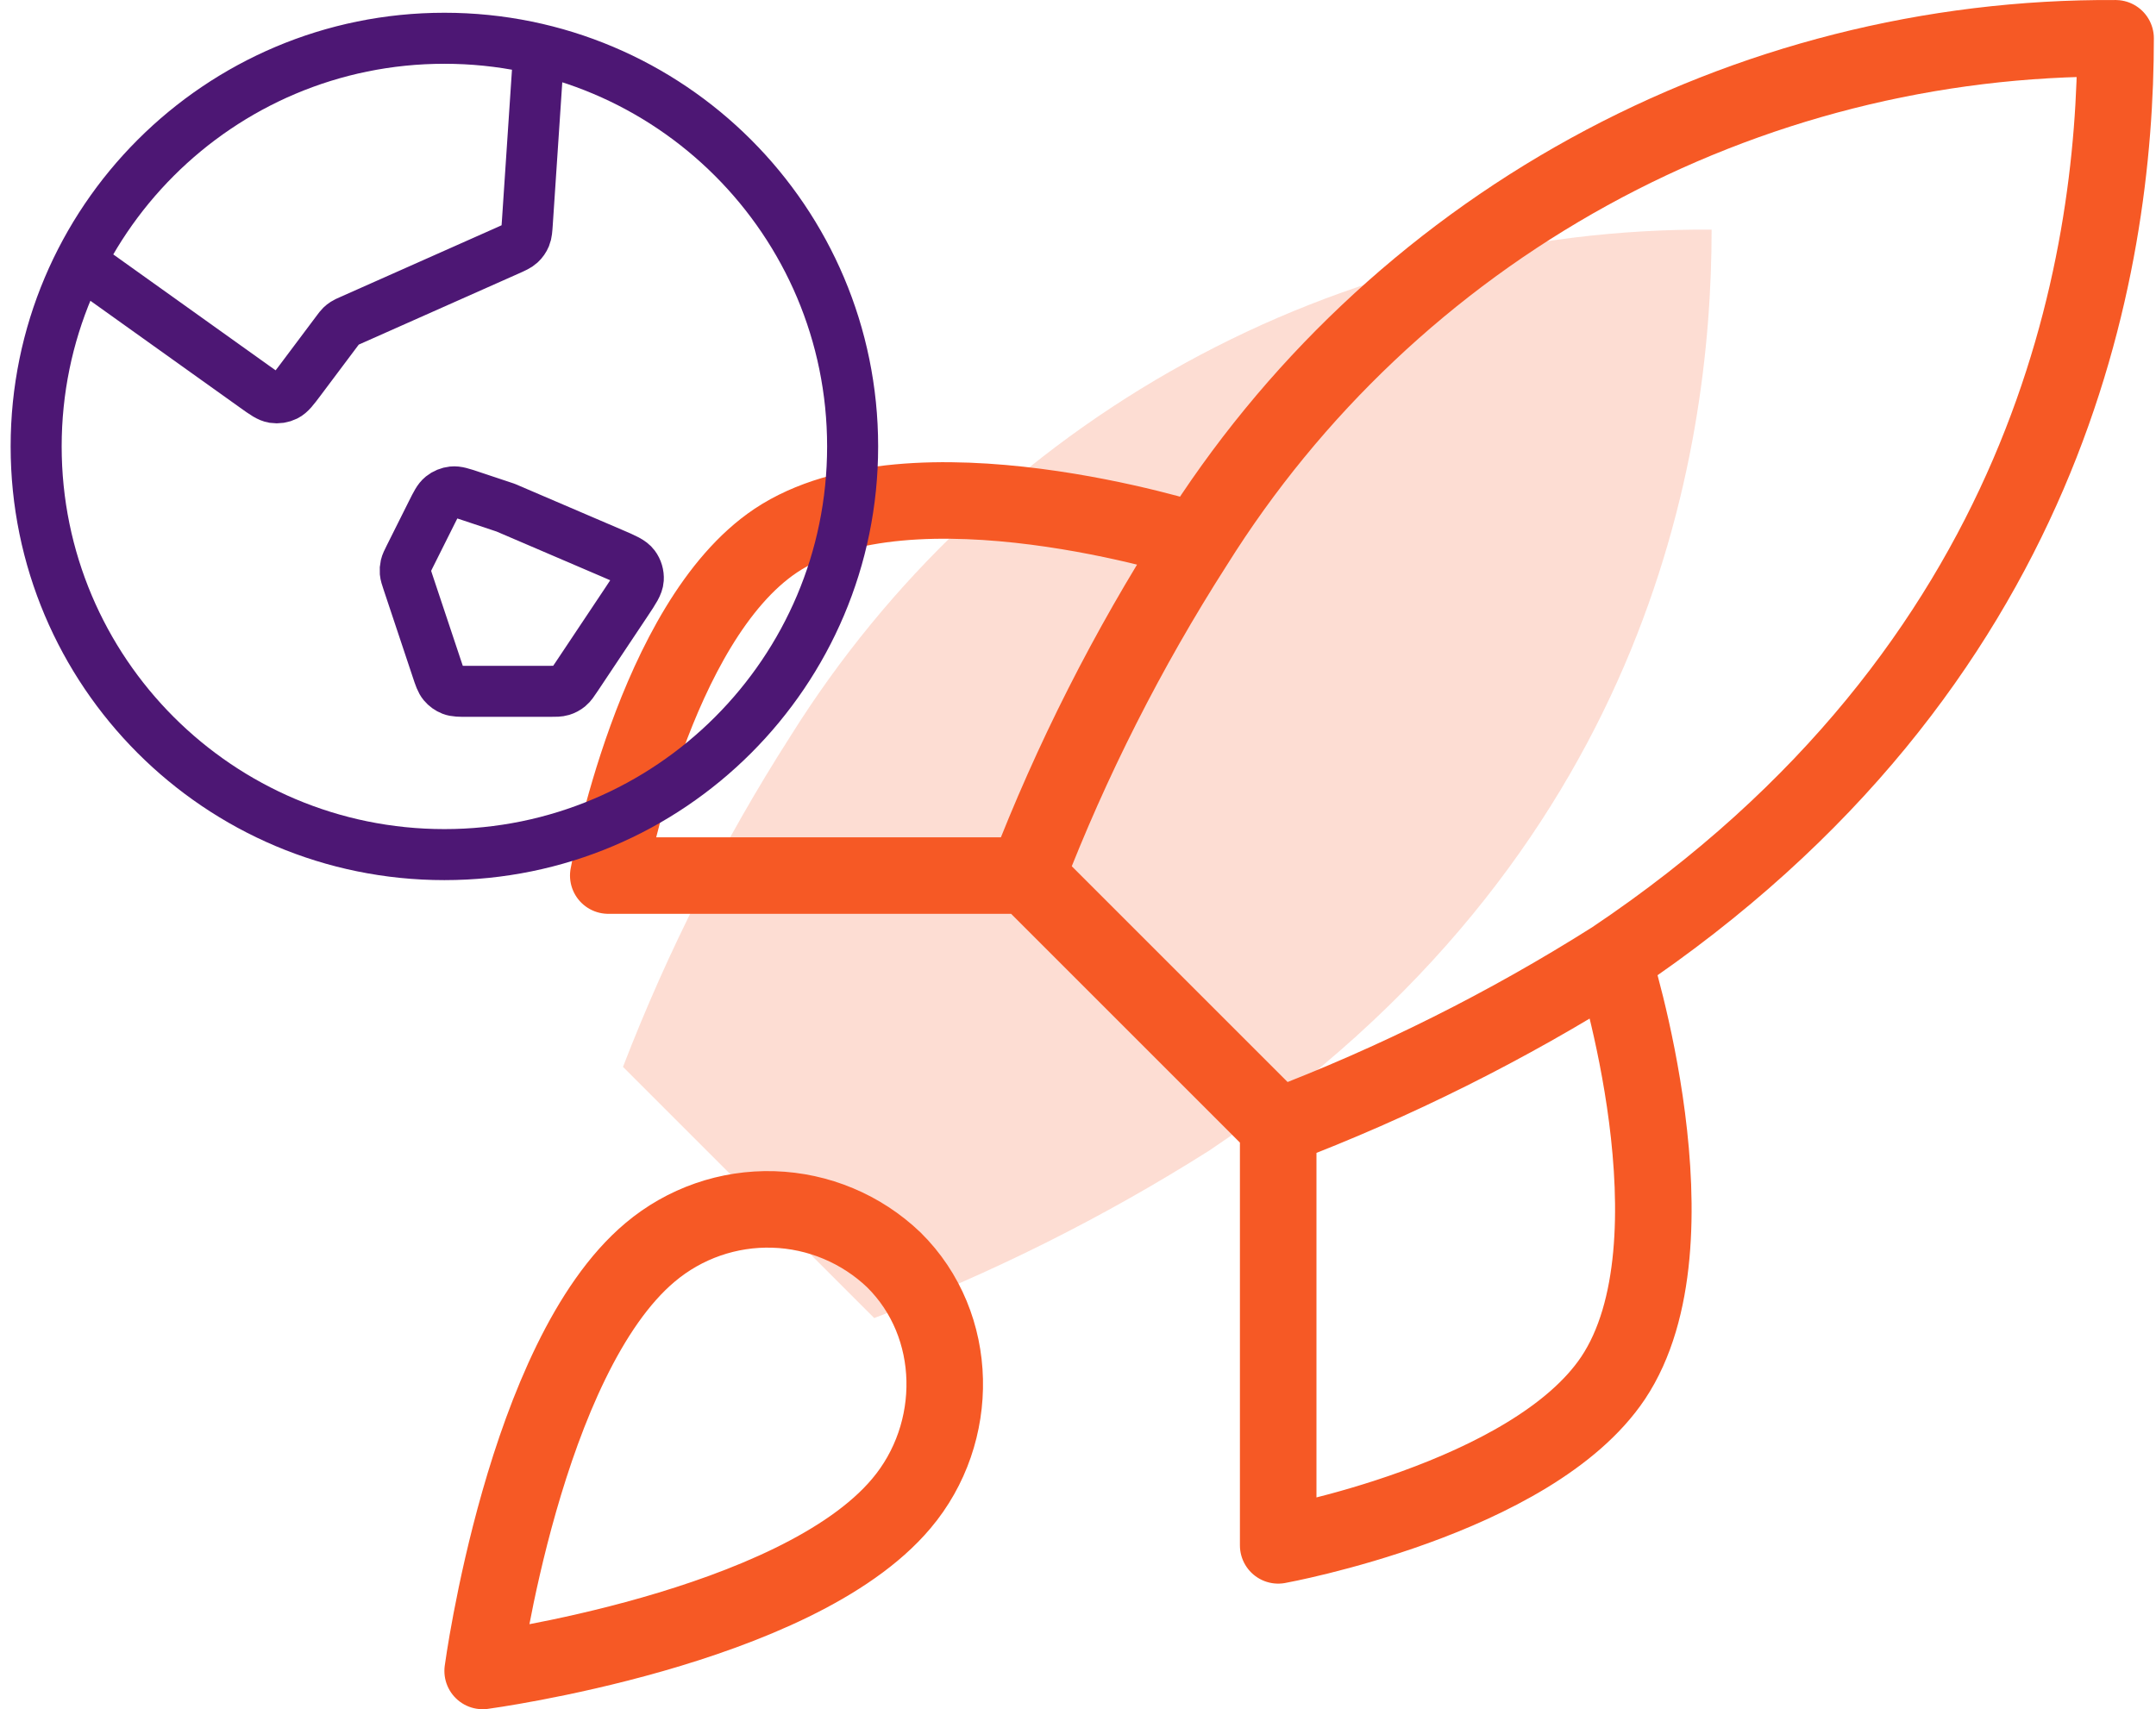
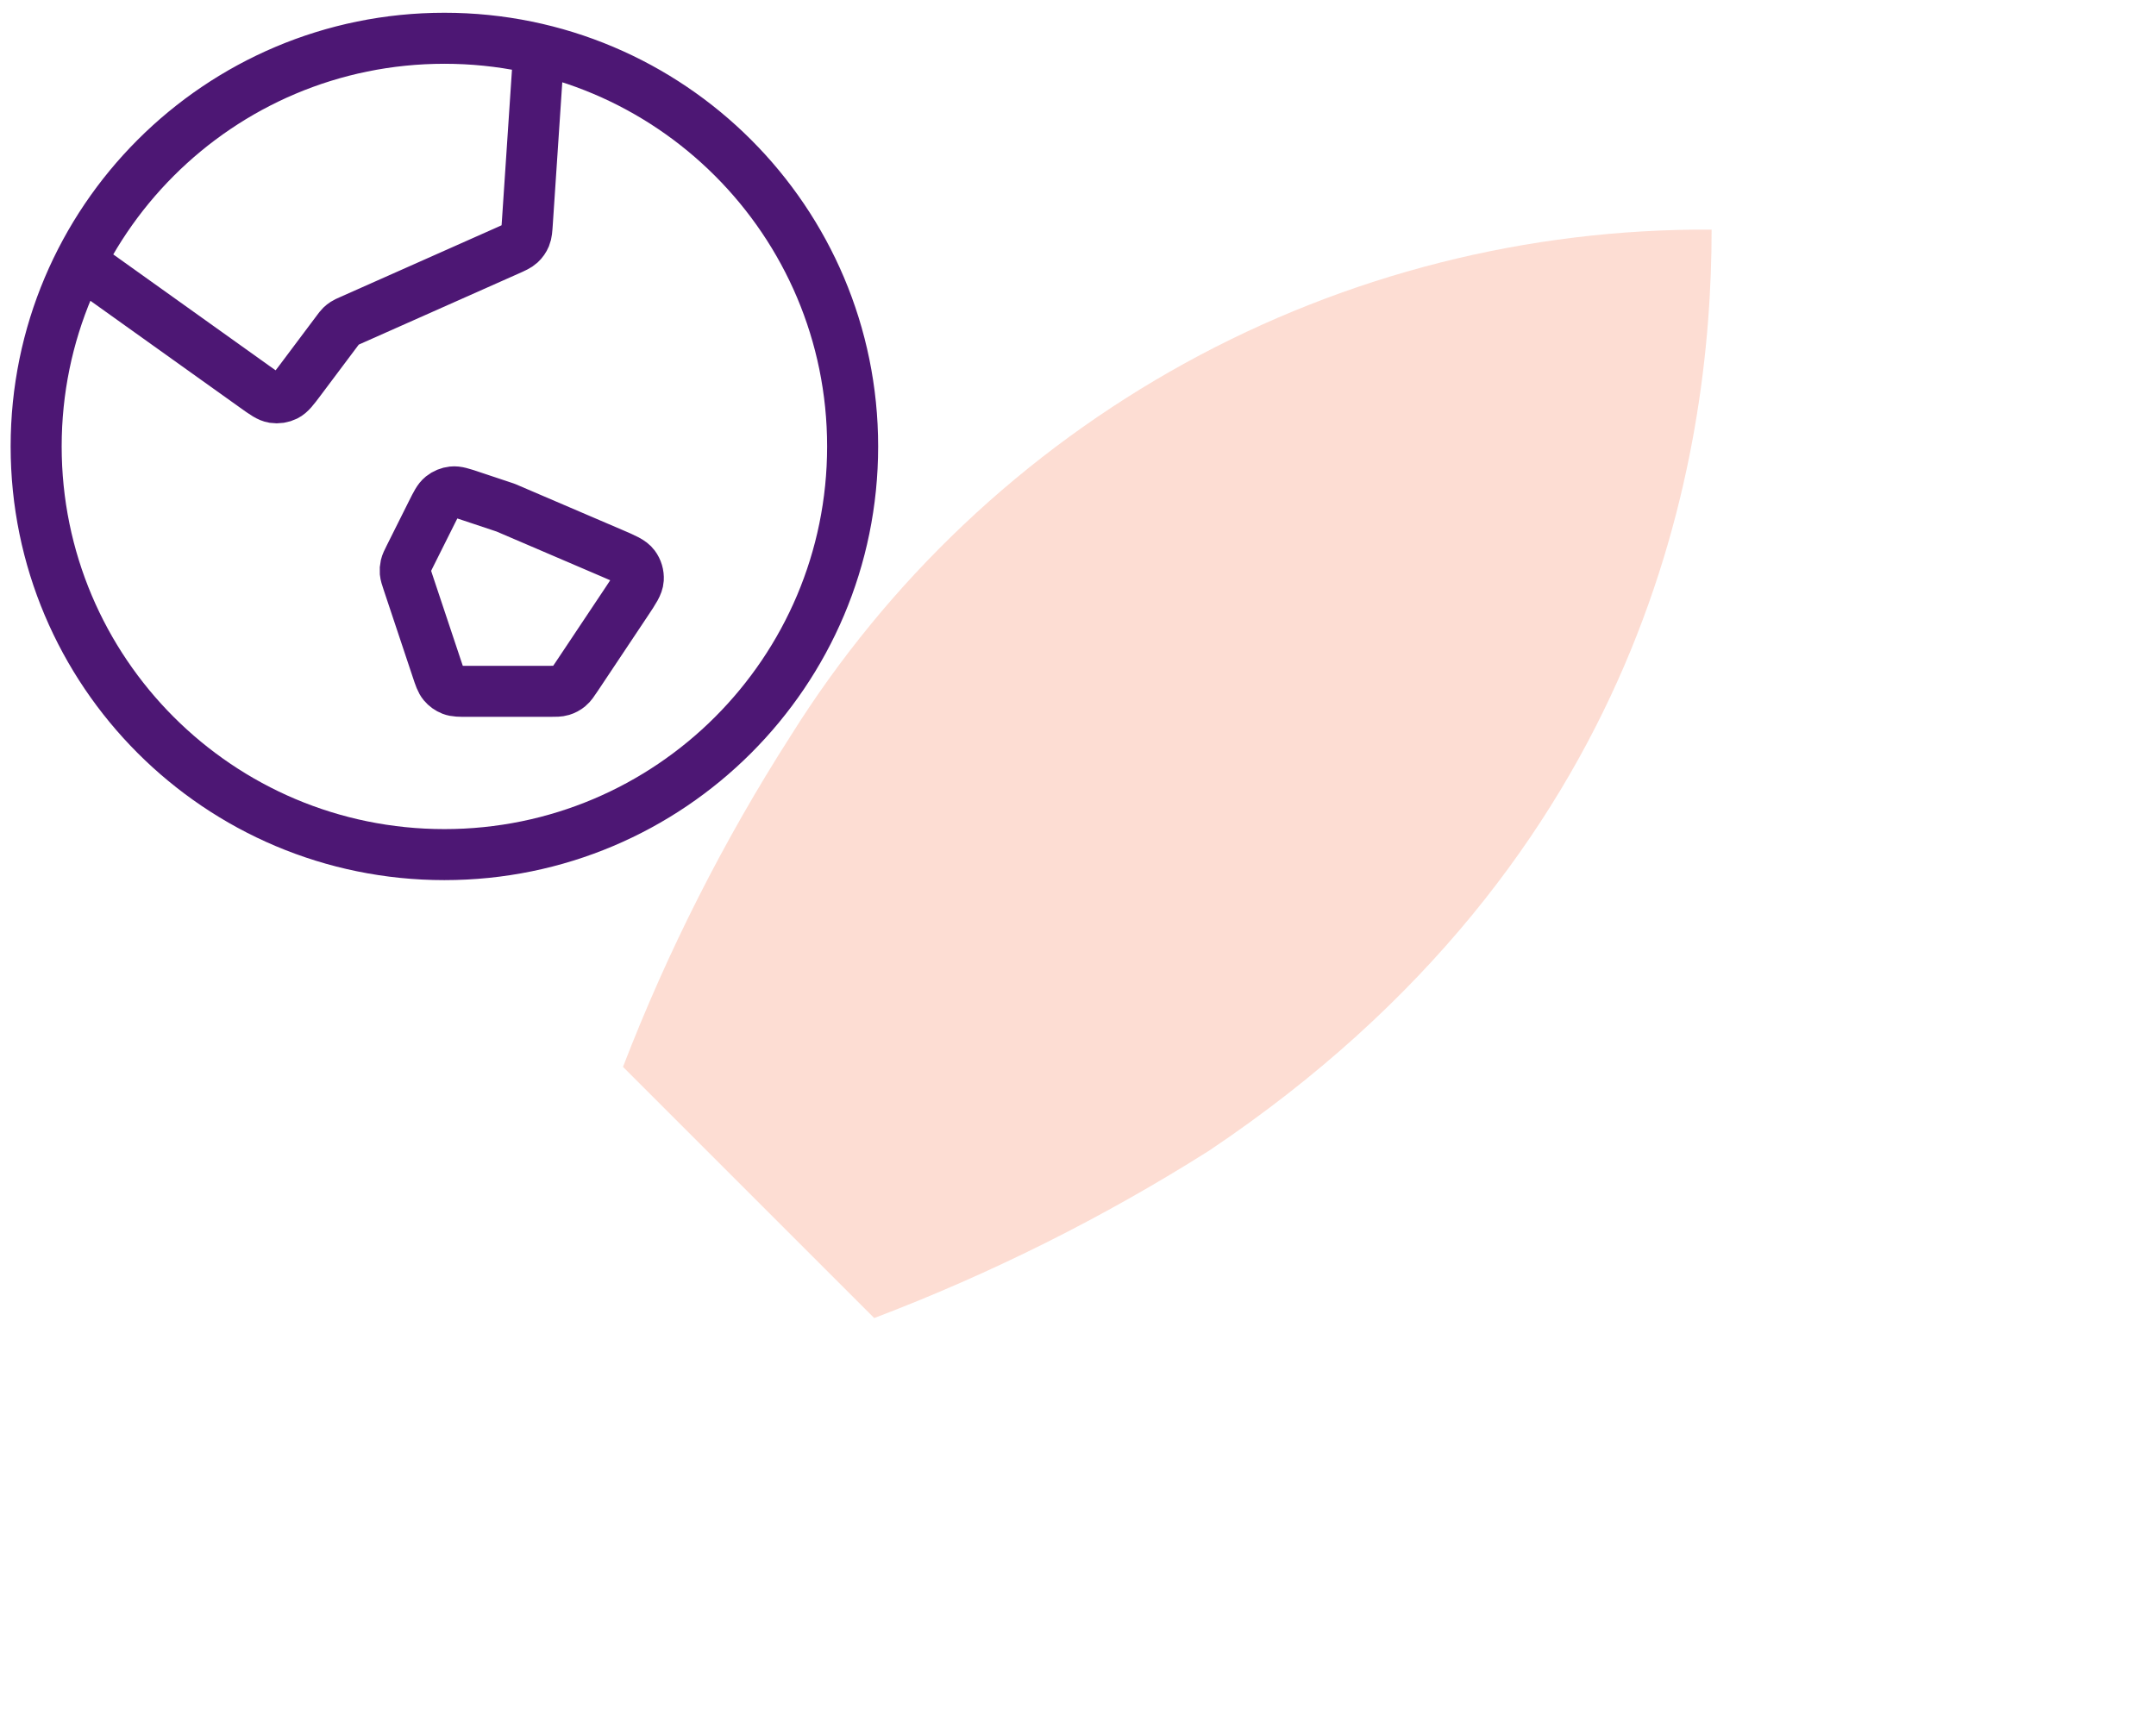
<svg xmlns="http://www.w3.org/2000/svg" width="169" height="134" viewBox="0 0 169 134" fill="none">
  <path opacity="0.2" d="M68.526 103.334L48.834 83.642C52.327 74.58 56.725 65.893 61.962 57.714C69.61 45.485 80.26 35.416 92.898 28.465C105.536 21.514 119.743 17.912 134.166 18.002C134.166 35.856 129.046 67.232 94.782 90.206C86.491 95.449 77.695 99.847 68.526 103.334Z" fill="#F65925" />
-   <path d="M100.192 88.334L80.5 68.642M100.192 88.334C109.361 84.847 118.157 80.449 126.448 75.206M100.192 88.334V121.154C100.192 121.154 120.081 117.544 126.448 108.026C133.537 97.392 126.448 75.206 126.448 75.206M80.5 68.642C83.993 59.58 88.391 50.893 93.628 42.714C101.276 30.485 111.926 20.416 124.564 13.465C137.203 6.514 151.409 2.912 165.832 3.002C165.832 20.856 160.712 52.232 126.448 75.206M80.5 68.642H47.68C47.68 68.642 51.29 48.753 60.808 42.386C71.442 35.297 93.628 42.386 93.628 42.386M50.962 98.18C41.116 106.451 37.834 131 37.834 131C37.834 131 62.383 127.718 70.654 117.872C75.314 112.358 75.249 103.891 70.063 98.771C67.512 96.335 64.151 94.928 60.626 94.819C57.1 94.71 53.659 95.907 50.962 98.18Z" stroke="#F65925" stroke-width="6" stroke-linecap="round" stroke-linejoin="round" />
  <path d="M6.277 20.545L19.999 30.346C20.713 30.856 21.07 31.111 21.444 31.17C21.772 31.221 22.109 31.169 22.407 31.021C22.745 30.852 23.008 30.501 23.535 29.799L26.434 25.933C26.583 25.734 26.658 25.635 26.745 25.549C26.823 25.474 26.908 25.405 27 25.347C27.102 25.281 27.216 25.23 27.443 25.13L39.822 19.628C40.335 19.399 40.592 19.285 40.785 19.107C40.956 18.95 41.091 18.757 41.18 18.542C41.281 18.299 41.299 18.019 41.337 17.458L42.243 3.862M39.634 39.8L48.005 43.388C48.977 43.804 49.462 44.012 49.719 44.358C49.945 44.661 50.056 45.035 50.033 45.412C50.006 45.842 49.713 46.282 49.127 47.161L45.194 53.06C44.916 53.477 44.777 53.685 44.594 53.836C44.431 53.97 44.244 54.07 44.043 54.131C43.815 54.2 43.565 54.2 43.064 54.2H36.679C36.016 54.2 35.684 54.2 35.402 54.089C35.152 53.991 34.932 53.832 34.76 53.627C34.565 53.394 34.46 53.079 34.251 52.45L31.969 45.606C31.846 45.235 31.784 45.049 31.767 44.86C31.753 44.693 31.765 44.525 31.803 44.361C31.846 44.177 31.933 44.002 32.108 43.652L33.841 40.186C34.193 39.482 34.369 39.13 34.64 38.911C34.879 38.718 35.169 38.599 35.474 38.566C35.82 38.529 36.194 38.653 36.94 38.902L39.634 39.8ZM66.834 35C66.834 52.673 52.507 67 34.834 67C17.161 67 2.834 52.673 2.834 35C2.834 17.327 17.161 3 34.834 3C52.507 3 66.834 17.327 66.834 35Z" stroke="#4D1774" stroke-width="4" stroke-linecap="round" stroke-linejoin="round" />
</svg>